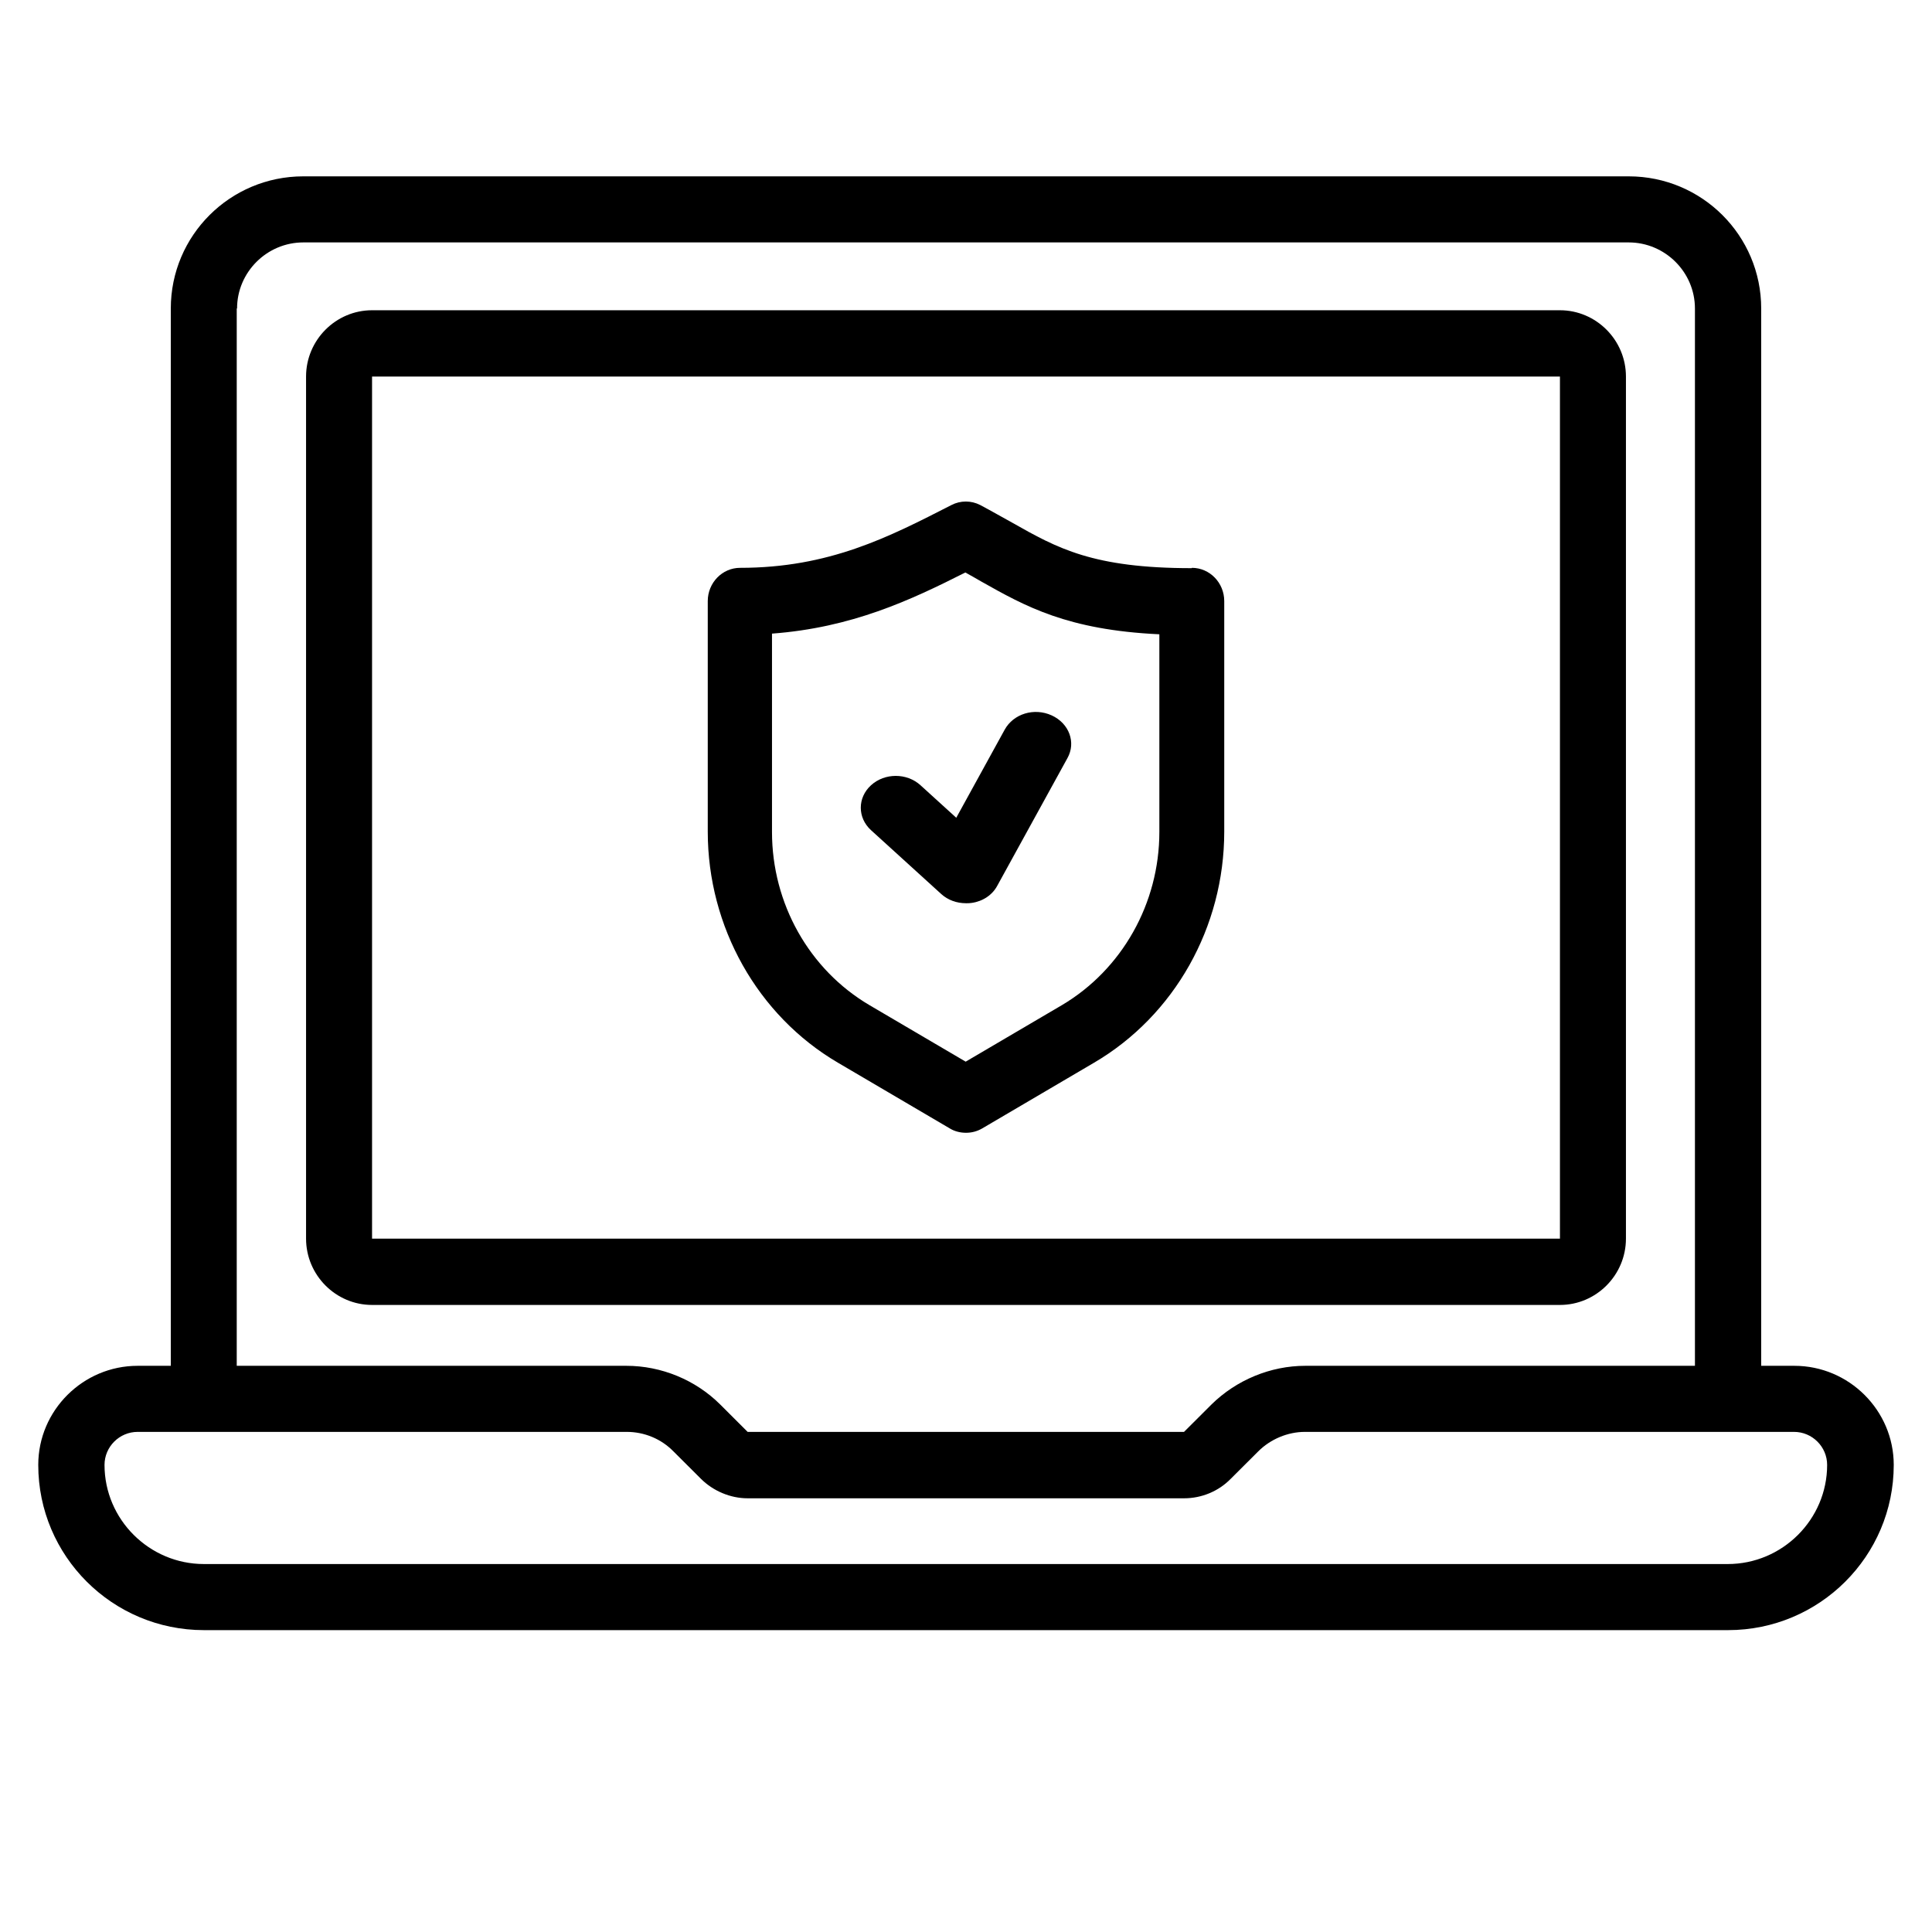
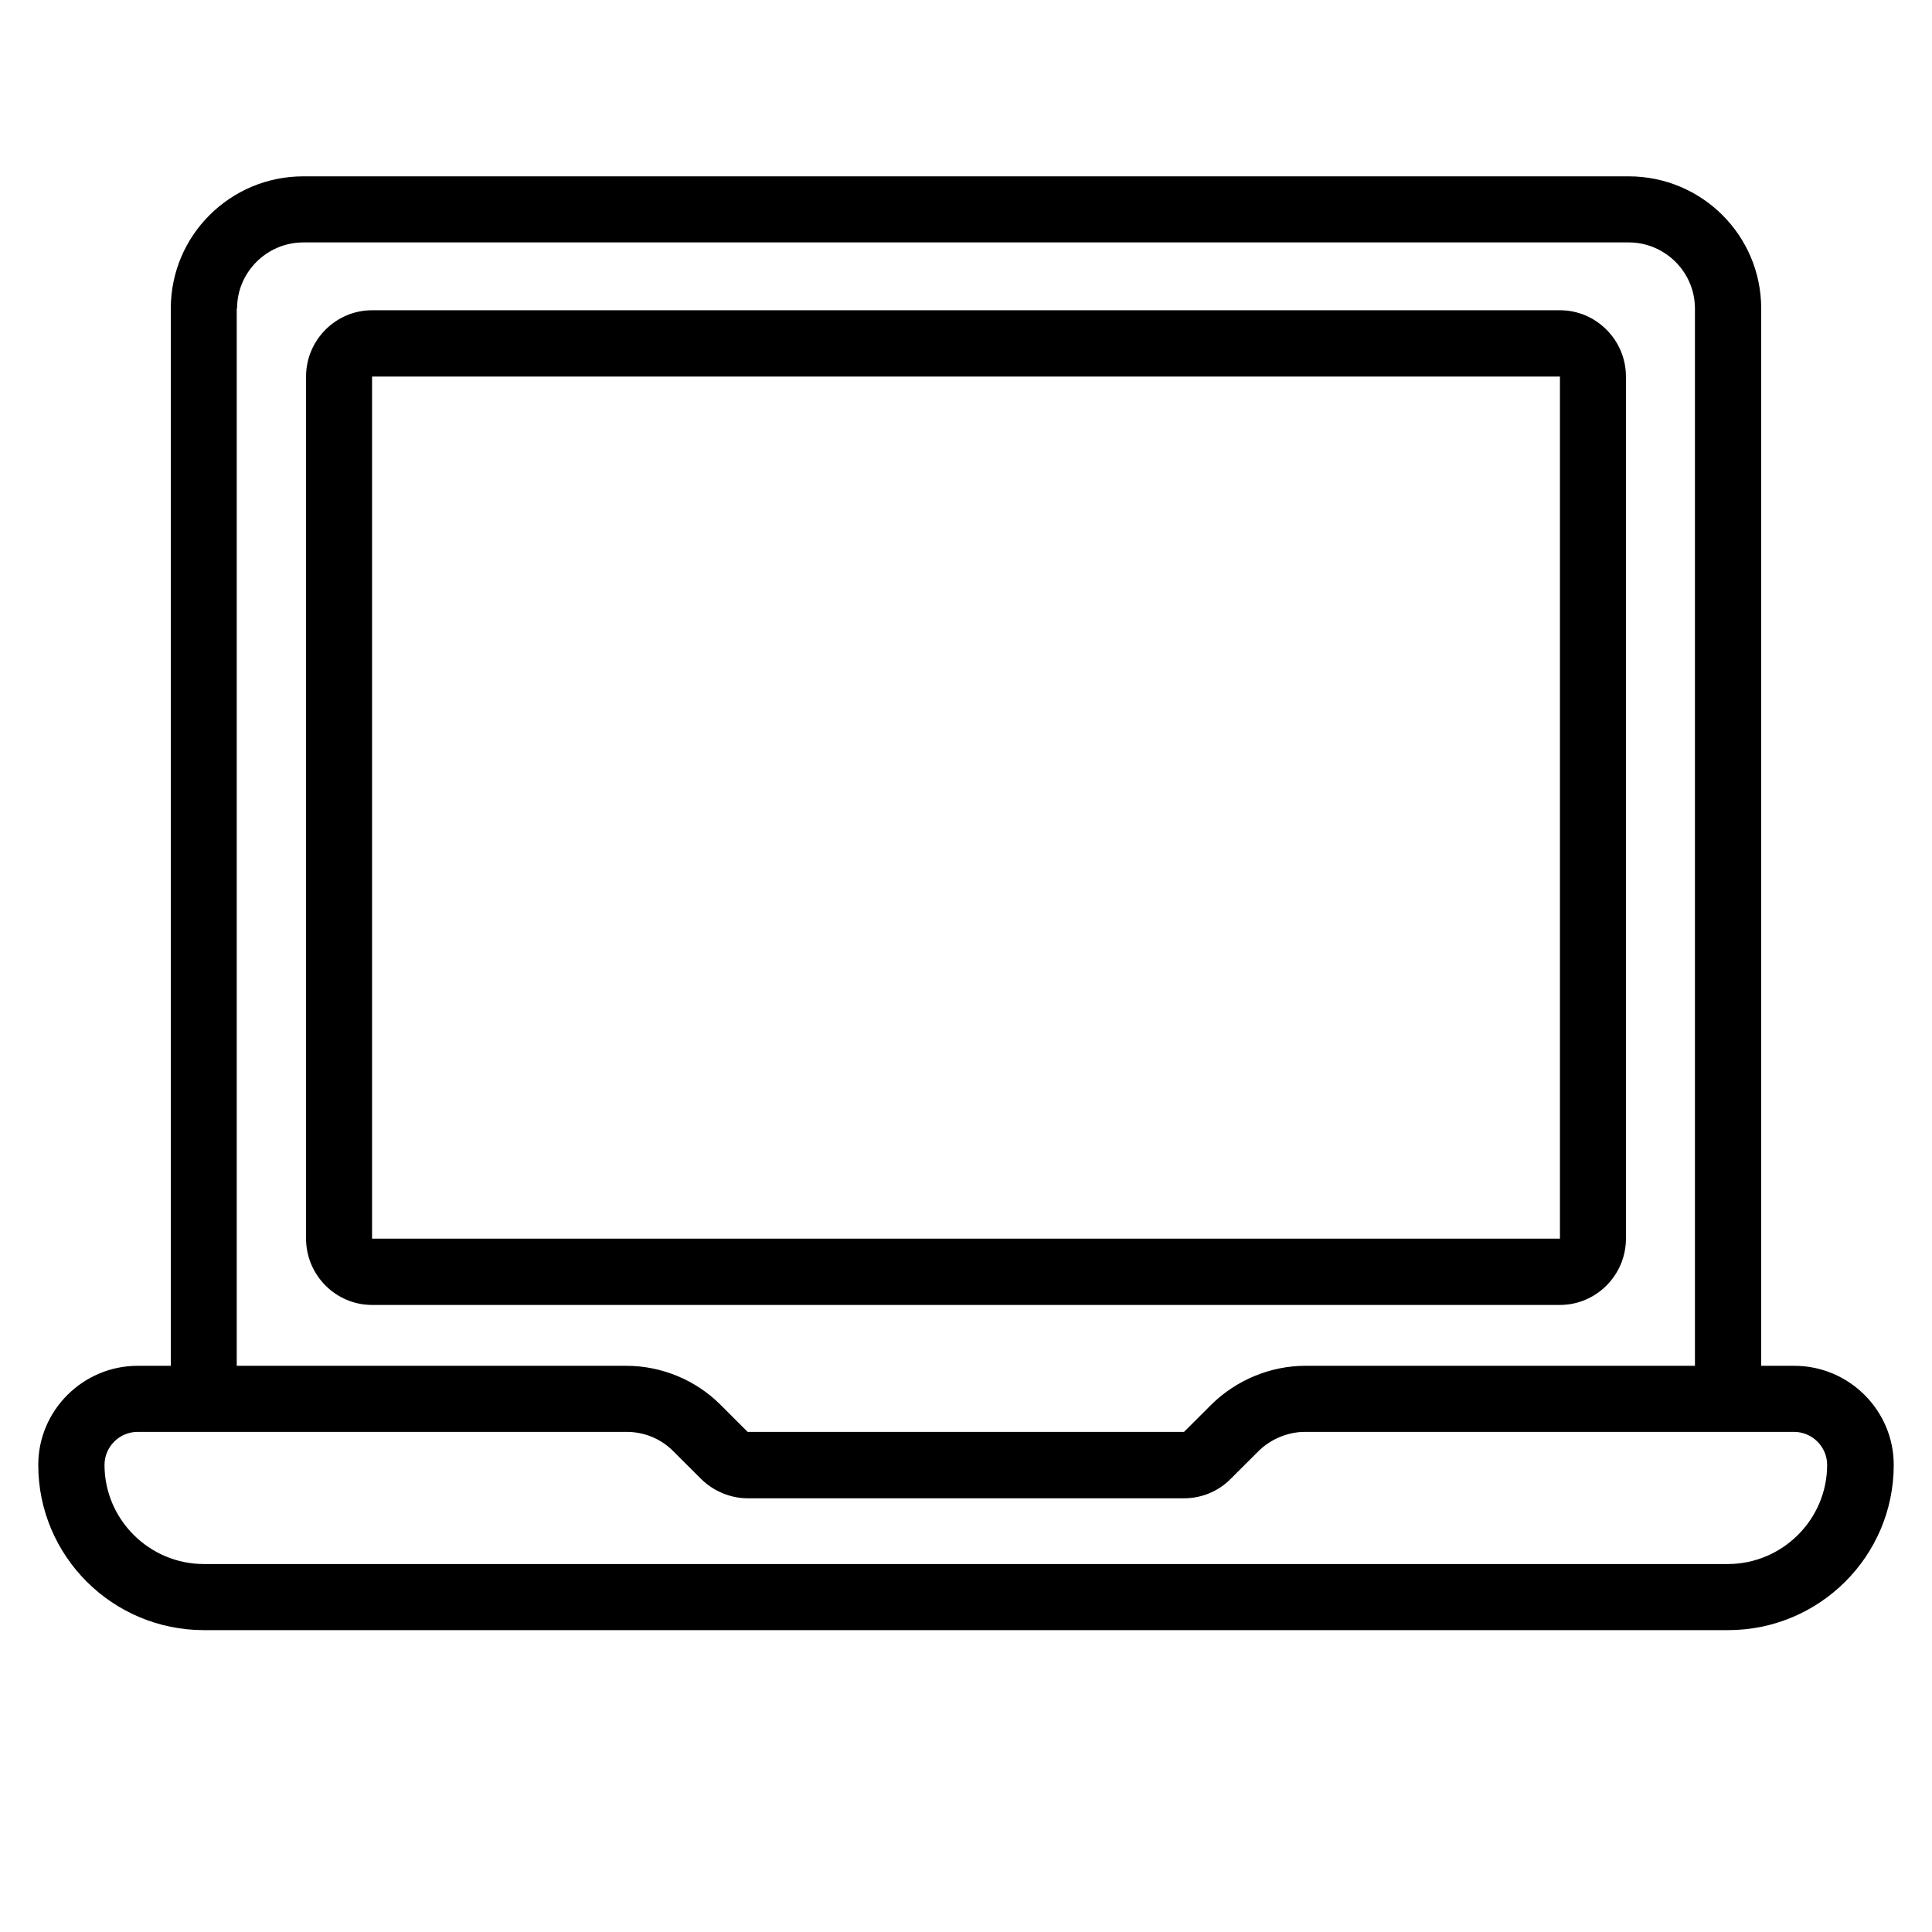
<svg xmlns="http://www.w3.org/2000/svg" width="101" height="101" viewBox="0 0 101 101" fill="none">
  <path d="M93.804 71.401H92.071V16.128C92.071 12.311 88.971 9.219 85.143 9.219H15.857C12.029 9.219 8.929 12.311 8.929 16.128V71.401H7.196C4.338 71.401 2 73.732 2 76.582C2 81.35 5.88 85.219 10.661 85.219H90.339C95.12 85.219 99 81.35 99 76.582C99 73.732 96.662 71.401 93.804 71.401ZM12.393 16.128C12.393 14.228 13.952 12.673 15.857 12.673H85.143C87.048 12.673 88.607 14.228 88.607 16.128V71.401H68.237C66.418 71.401 64.634 72.143 63.335 73.421L61.898 74.855H39.085L37.648 73.421C36.366 72.143 34.582 71.401 32.745 71.401H12.376V16.128H12.393ZM90.339 81.764H10.661C7.803 81.764 5.464 79.432 5.464 76.582C5.464 75.632 6.244 74.855 7.196 74.855H32.763C33.681 74.855 34.564 75.218 35.205 75.874L36.643 77.308C37.284 77.947 38.184 78.327 39.085 78.327H61.898C62.816 78.327 63.699 77.964 64.34 77.308L65.778 75.874C66.418 75.235 67.319 74.855 68.22 74.855H93.786C94.739 74.855 95.518 75.632 95.518 76.582C95.518 79.432 93.18 81.764 90.322 81.764H90.339Z" fill="black" />
-   <path d="M48.121 41.05C47.406 40.399 46.251 40.399 45.536 41.05C44.821 41.7 44.821 42.75 45.536 43.401L49.203 46.735C49.551 47.052 50.01 47.219 50.505 47.219C50.596 47.219 50.706 47.219 50.798 47.202C51.384 47.119 51.879 46.785 52.136 46.302L55.803 39.632C56.261 38.815 55.894 37.815 54.978 37.398C54.061 36.981 52.979 37.315 52.521 38.148L49.991 42.75L48.121 41.05Z" fill="black" />
-   <path d="M62.296 29.702C57.132 29.702 55.276 28.66 52.913 27.322C52.373 27.027 51.833 26.714 51.242 26.401C50.77 26.158 50.213 26.158 49.741 26.401C46.45 28.086 43.345 29.685 38.688 29.685C37.759 29.685 37 30.466 37 31.422V43.479C37 48.447 39.599 53.086 43.801 55.553L49.656 58.993C49.909 59.149 50.213 59.219 50.5 59.219C50.787 59.219 51.074 59.149 51.344 58.993L57.199 55.553C61.401 53.086 64 48.465 64 43.479V31.422C64 30.466 63.241 29.685 62.312 29.685L62.296 29.702ZM60.608 43.496C60.608 47.231 58.651 50.689 55.512 52.547L50.483 55.501L45.454 52.547C42.299 50.689 40.358 47.231 40.358 43.496V33.124C44.526 32.812 47.581 31.387 50.466 29.928C50.753 30.084 51.023 30.241 51.293 30.397C53.605 31.7 55.799 32.933 60.608 33.159V43.514V43.496Z" fill="black" />
  <path d="M85 64.752V19.685C85 17.779 83.448 16.219 81.55 16.219H19.45C17.552 16.219 16 17.779 16 19.685V64.752C16 66.659 17.552 68.219 19.45 68.219H81.55C83.448 68.219 85 66.659 85 64.752ZM19.45 19.685H81.55V64.752H19.45V19.685Z" fill="black" />
</svg>